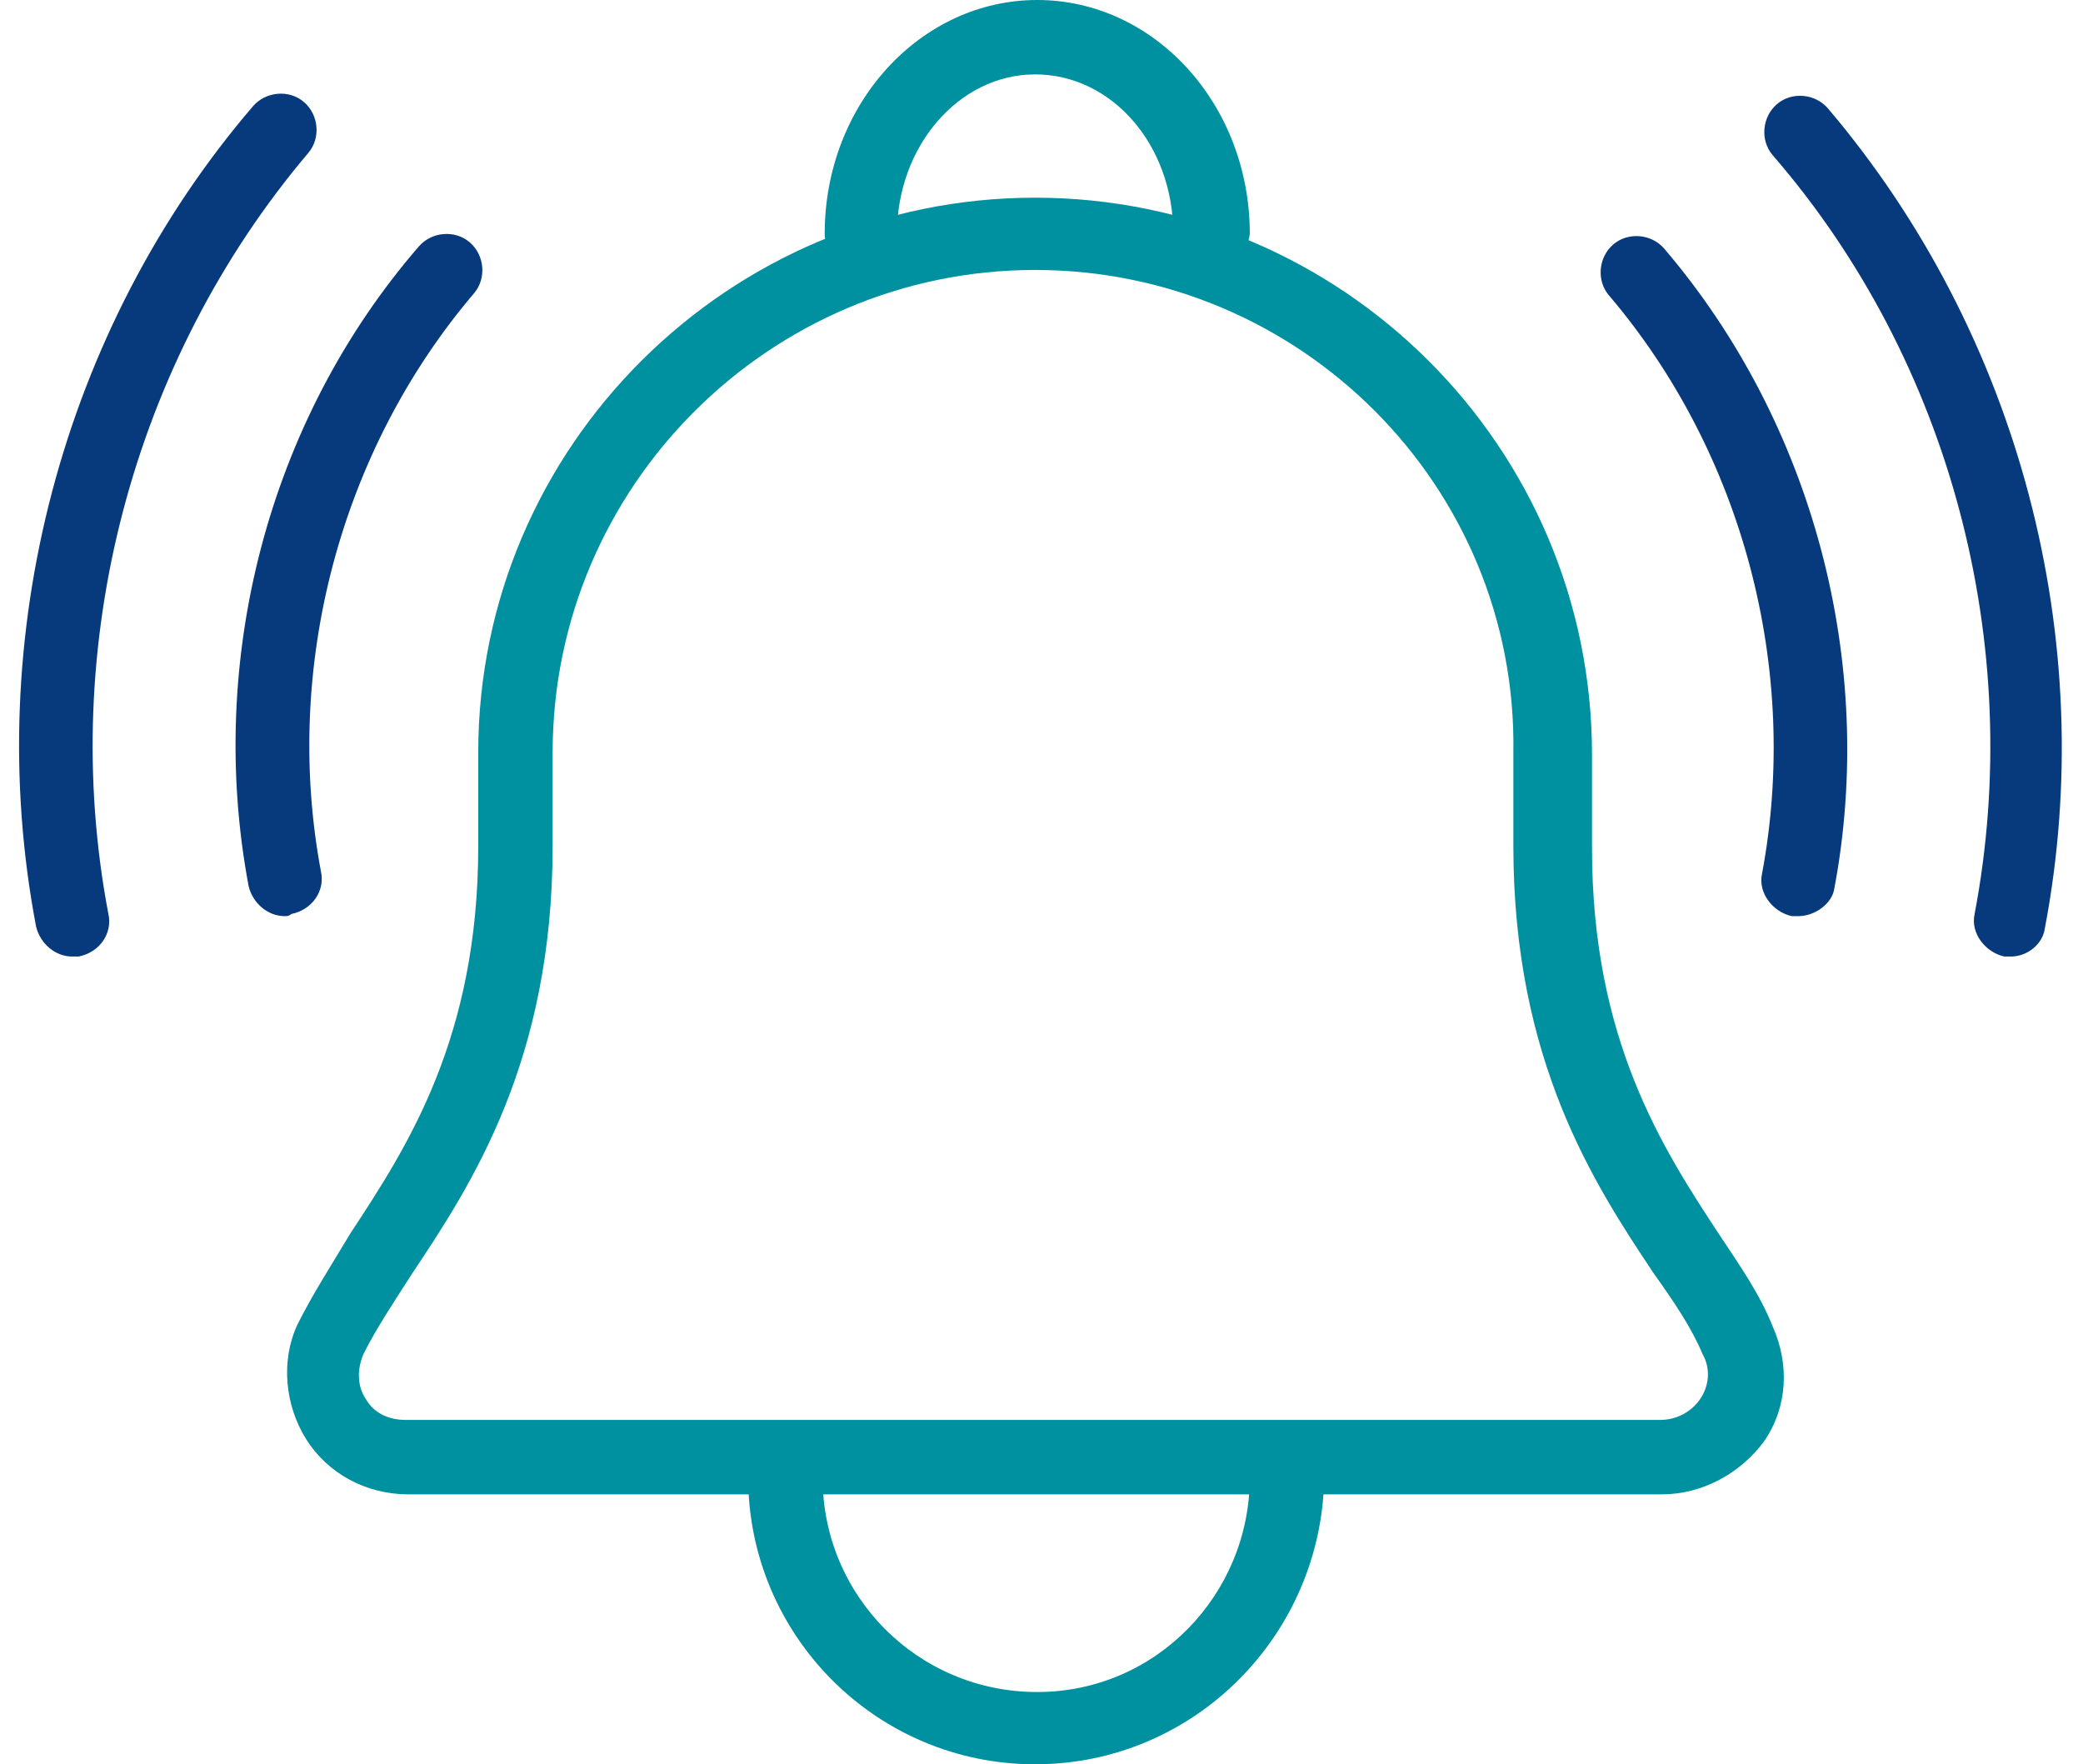
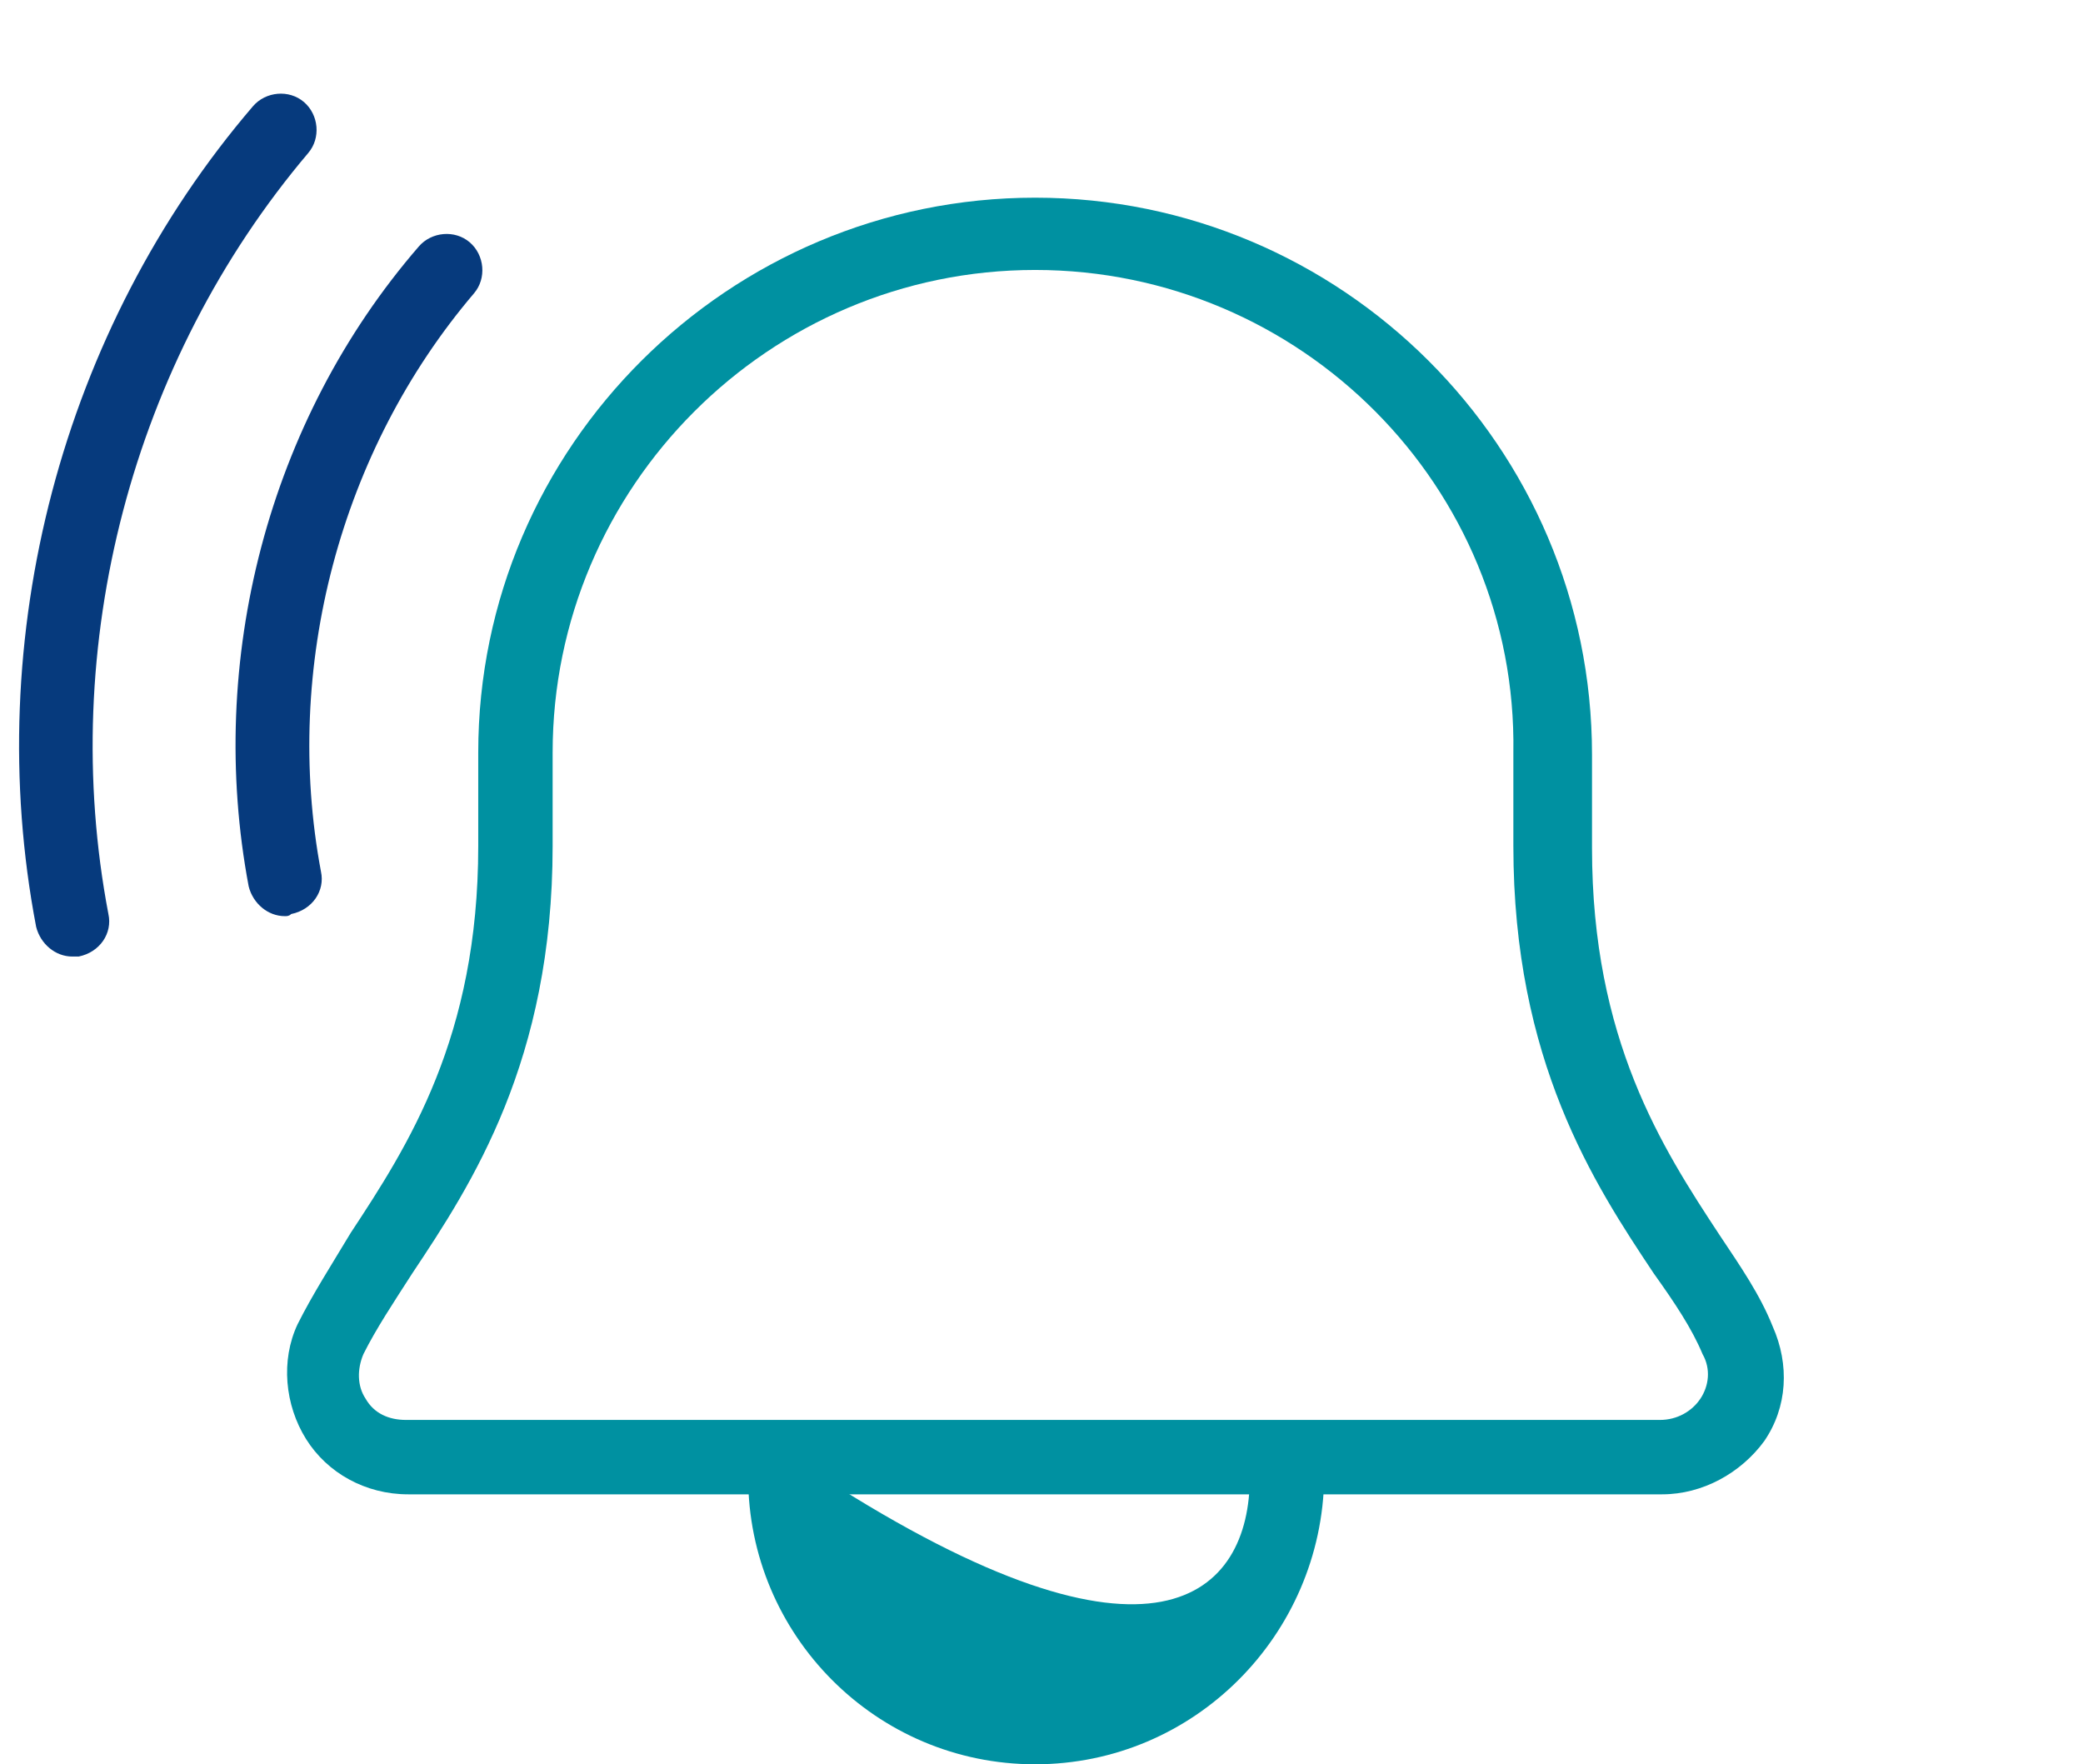
<svg xmlns="http://www.w3.org/2000/svg" width="98px" height="83px" viewBox="0 0 98 83" version="1.1">
  <title>notification-bell-opt</title>
  <g id="Page-1" stroke="none" stroke-width="1" fill="none" fill-rule="evenodd">
    <g id="notification-bell-opt" transform="translate(0.897, 0)" fill-rule="nonzero">
      <path d="M77.303,70.3 L18.303,70.3 C16.303,70.3 14.503,69.3 13.503,67.7 C12.503,66.1 12.303,64 13.103,62.3 C13.803,60.9 14.703,59.5 15.603,58 C18.303,53.9 21.603,48.8 21.603,39.8 L21.603,35.4 C21.603,21 33.403,9.3 47.803,9.3 C62.203,9.3 74.003,21 74.003,35.5 L74.003,39.9 C74.003,48.9 77.303,54 80.003,58.1 C81.003,59.6 81.903,60.9 82.503,62.4 C83.303,64.2 83.203,66.2 82.103,67.8 C81.003,69.3 79.203,70.3 77.303,70.3 Z M47.803,12.7 C35.303,12.7 25.103,22.9 25.103,35.4 L25.103,39.8 C25.103,49.9 21.303,55.7 18.503,59.9 C17.603,61.3 16.803,62.5 16.203,63.7 C15.903,64.4 15.903,65.2 16.303,65.8 C16.703,66.5 17.403,66.8 18.203,66.8 L77.203,66.8 C78.003,66.8 78.703,66.4 79.103,65.8 C79.503,65.2 79.603,64.4 79.203,63.7 L79.203,63.7 C78.703,62.5 77.903,61.3 76.903,59.9 C74.103,55.7 70.303,49.9 70.303,39.8 L70.303,35.4 C70.503,22.9 60.303,12.7 47.803,12.7 Z" id="Shape" fill="#0091A1" />
-       <path d="M56.003,12.7 C55.003,12.7 54.303,11.9 54.303,11 C54.303,6.8 51.403,3.5 47.803,3.5 C44.203,3.5 41.303,6.9 41.303,11 C41.303,12 40.503,12.7 39.603,12.7 C38.703,12.7 37.903,11.9 37.903,11 C37.903,4.9 42.403,0 47.903,0 C53.403,0 57.903,4.9 57.903,11 C57.803,11.9 57.003,12.7 56.003,12.7 Z" id="Path" fill="#0091A1" />
-       <path d="M47.803,83 C40.303,83 34.303,76.9 34.303,69.5 L37.803,69.5 C37.803,75.1 42.303,79.6 47.903,79.6 C53.503,79.6 57.903,75 57.903,69.5 L61.403,69.5 C61.303,76.9 55.303,83 47.803,83 Z" id="Path" fill="#0091A1" />
+       <path d="M47.803,83 C40.303,83 34.303,76.9 34.303,69.5 L37.803,69.5 C53.503,79.6 57.903,75 57.903,69.5 L61.403,69.5 C61.303,76.9 55.303,83 47.803,83 Z" id="Path" fill="#0091A1" />
      <g id="Group" transform="translate(-0, 4.406)" fill="#063A7D">
        <path d="M12.503,38.694 C11.703,38.694 11.003,38.094 10.803,37.294 C8.803,26.694 11.703,15.394 18.803,7.194 C19.403,6.494 20.503,6.394 21.203,6.994 C21.903,7.594 22.003,8.694 21.403,9.394 C15.103,16.794 12.403,26.994 14.203,36.594 C14.403,37.494 13.803,38.394 12.803,38.594 C12.703,38.694 12.603,38.694 12.503,38.694 Z" id="Path" />
        <path d="M2.503,40.594 C1.703,40.594 1.003,39.994 0.803,39.194 C-1.797,25.594 2.003,11.094 11.003,0.594 C11.603,-0.106 12.703,-0.206 13.403,0.394 C14.103,0.994 14.203,2.094 13.603,2.794 C5.303,12.594 1.803,25.994 4.203,38.594 C4.403,39.494 3.803,40.394 2.803,40.594 C2.703,40.594 2.603,40.594 2.503,40.594 Z" id="Path" />
      </g>
      <g id="Group" transform="translate(74.409, 4.506)" fill="#063A7D">
-         <path d="M9.294,38.594 C9.194,38.594 9.094,38.594 8.994,38.594 C8.094,38.394 7.394,37.494 7.594,36.594 C9.394,26.994 6.694,16.794 0.394,9.394 C-0.206,8.694 -0.106,7.594 0.594,6.994 C1.294,6.394 2.394,6.494 2.994,7.194 C9.994,15.394 12.994,26.694 10.994,37.294 C10.894,37.994 10.094,38.594 9.294,38.594 Z" id="Path" />
-         <path d="M19.294,40.494 C19.194,40.494 19.094,40.494 18.994,40.494 C18.094,40.294 17.394,39.394 17.594,38.494 C19.994,25.894 16.494,12.494 8.094,2.794 C7.494,2.094 7.594,0.994 8.294,0.394 C8.994,-0.206 10.094,-0.106 10.694,0.594 C19.694,11.194 23.494,25.594 20.894,39.194 C20.794,39.894 20.094,40.494 19.294,40.494 Z" id="Path" />
-       </g>
+         </g>
    </g>
  </g>
</svg>